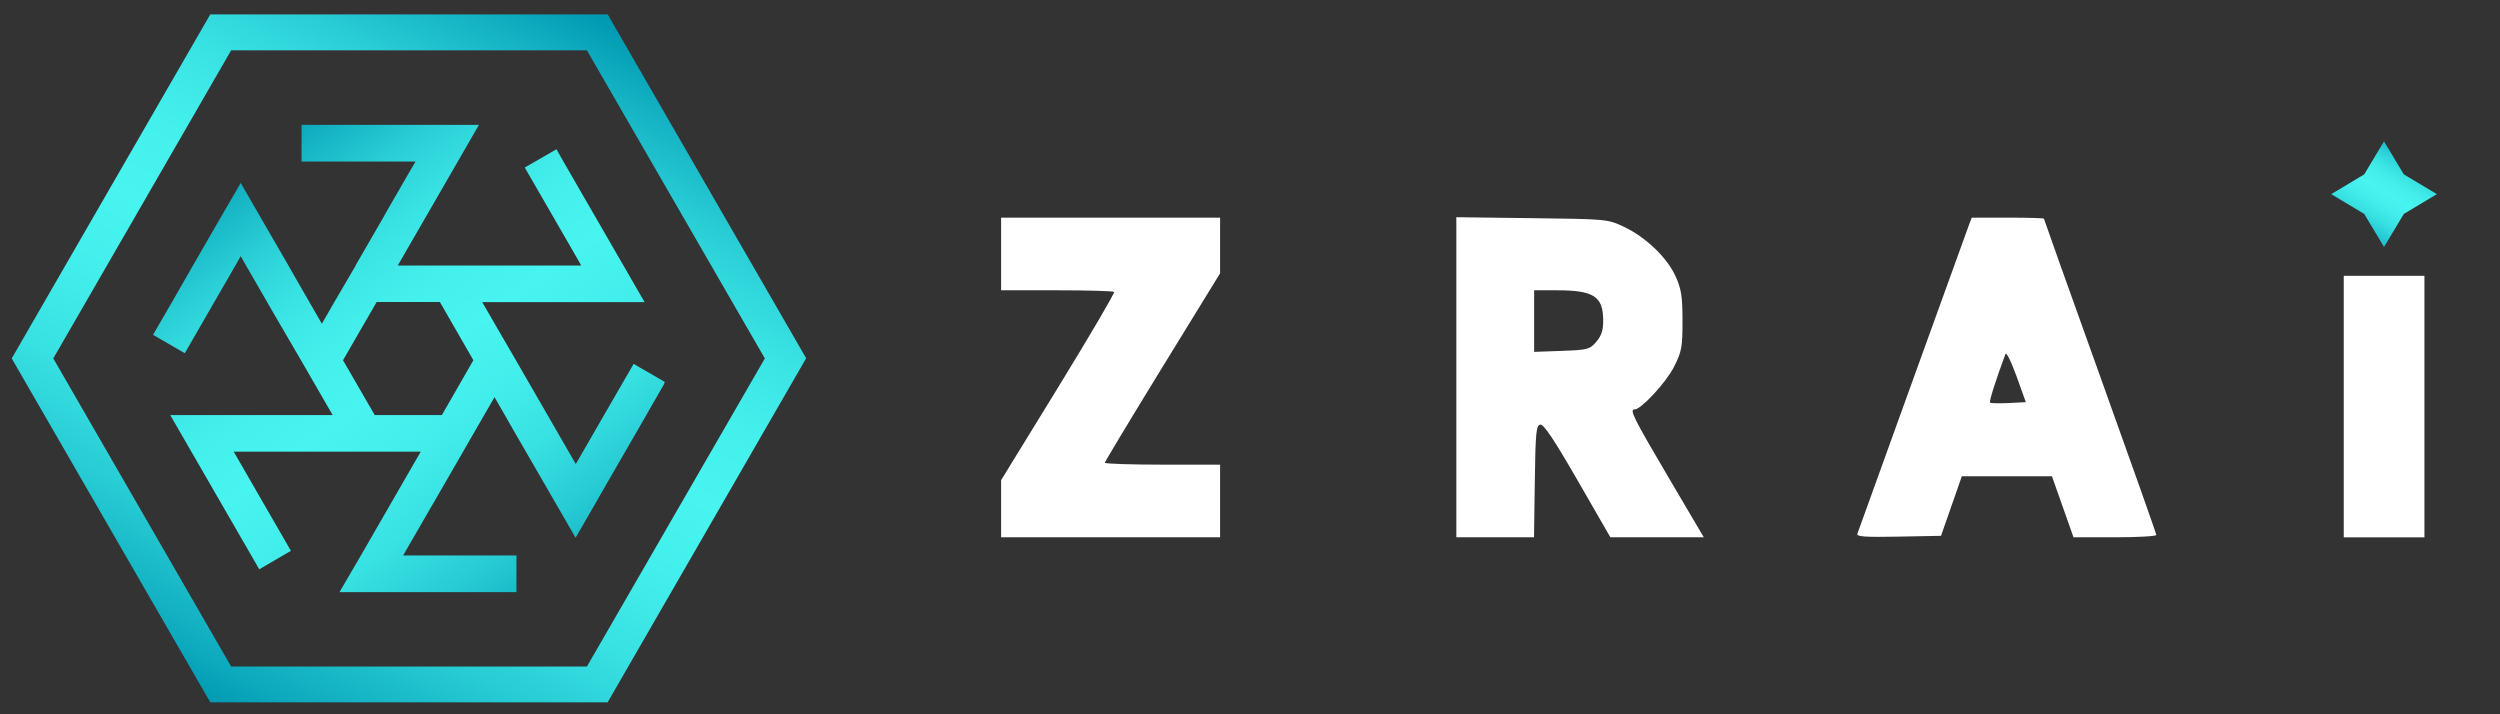
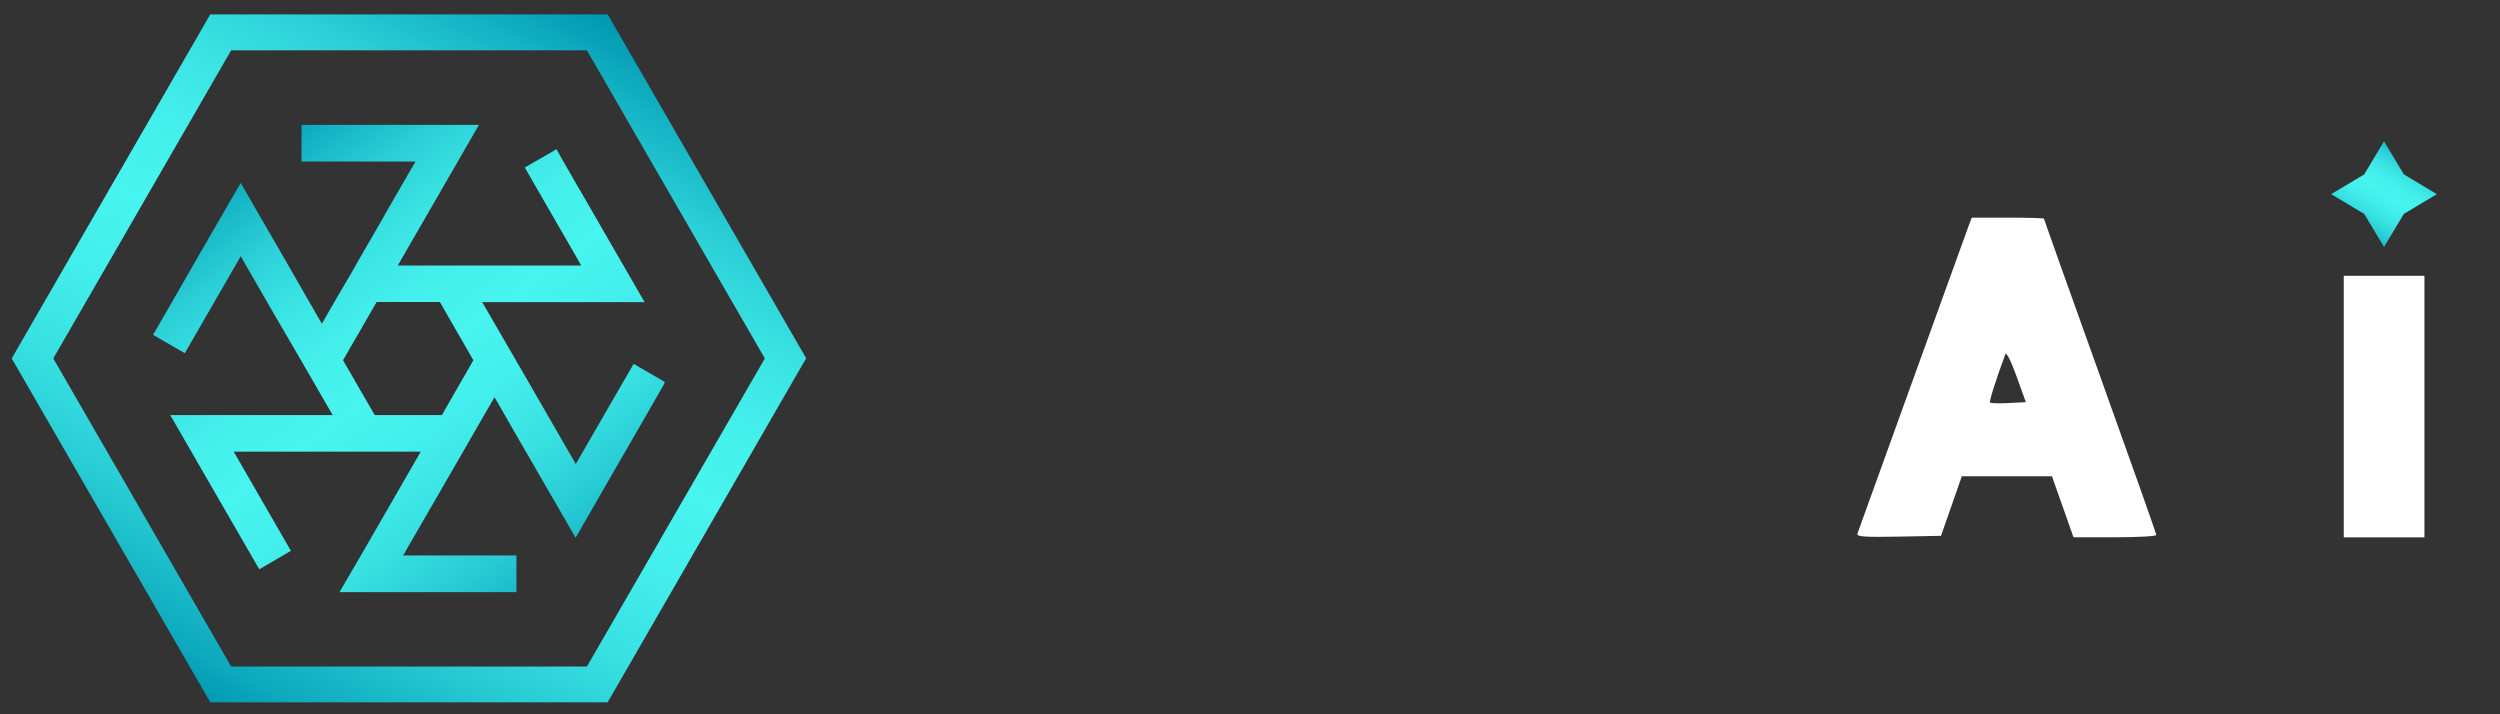
<svg xmlns="http://www.w3.org/2000/svg" width="140" height="40" viewBox="0 0 140 40" fill="none">
  <rect x="0" y="0" width="140" height="40" fill="#333333" stroke="none" />
-   <path fill-rule="evenodd" clip-rule="evenodd" d="M56.062 14.222V16.256H59.182C60.898 16.256 62.342 16.297 62.391 16.347C62.44 16.396 61.036 18.789 59.272 21.663L56.062 26.89V28.489V30.088H62.194H68.325V28.054V26.02H65.098C63.323 26.02 61.871 25.972 61.871 25.914C61.871 25.856 63.323 23.445 65.098 20.556L68.325 15.305V13.747V12.188H62.194H56.062V14.222ZM81.555 21.126V30.088H83.73H85.905L85.949 26.958C85.987 24.223 86.026 23.821 86.254 23.777C86.443 23.74 87.022 24.606 88.348 26.907L90.181 30.088H92.796H95.412L93.405 26.68C91.46 23.377 91.237 22.928 91.542 22.928C91.905 22.928 93.312 21.404 93.744 20.543C94.179 19.677 94.221 19.446 94.22 17.965C94.219 16.608 94.156 16.197 93.84 15.489C93.369 14.436 92.173 13.284 90.949 12.706C90.033 12.272 89.997 12.269 85.791 12.217L81.555 12.164V21.126ZM85.912 17.981V19.705L87.459 19.649C88.922 19.595 89.027 19.567 89.395 19.136C89.689 18.79 89.783 18.493 89.779 17.915C89.77 16.598 89.238 16.256 87.192 16.256H85.912V17.981Z" fill="white" />
  <path d="M34.031 0.805H11.776L0.656 20.072L11.776 39.33H34.027L45.145 20.062L34.031 0.805ZM32.867 37.326H12.944L2.984 20.072L12.944 2.819H32.867L42.831 20.072L32.867 37.326Z" fill="url(#paint0_linear_3082_58646)" />
-   <path d="M37.234 21.391L35.853 20.592L35.77 20.543L35.483 20.378L33.828 23.242L32.644 25.293L32.246 25.986L31.845 25.293L30.661 23.242L30.364 22.725L28.934 20.251L28.89 20.173L27.703 18.128L27.005 16.921H36.098L34.914 14.87L33.433 12.306L32.249 10.255L31.553 9.048L31.163 8.357L29.979 9.04L29.386 9.381L31.07 12.298L32.254 14.351L32.548 14.868H22.276L22.863 13.849L23.189 13.285L23.468 12.802L24.047 11.799L25.637 9.045L26.821 6.992H16.886V9.045H23.269L22.863 9.743L21.679 11.794L21.42 12.256L19.925 14.842V14.86L18.724 16.913L18.025 18.128L17.328 16.921L17.081 16.492L16.886 16.153L16.146 14.86L14.664 12.298L13.48 10.245L12.288 12.3L10.809 14.863L9.633 16.913L8.94 18.11L8.57 18.751L9.68 19.393L10.349 19.778L12.001 16.913L13.185 14.863L13.48 14.346L13.775 14.863L14.959 16.913L15.302 17.51L16.855 20.173L16.898 20.248L18.039 22.224L18.629 23.242H9.531L10.716 25.293L12.301 28.039L13.485 30.089L14.072 31.105L14.518 31.881L15.848 31.105L16.065 30.978L16.293 30.847L14.669 28.036L13.488 25.986L13.087 25.293H23.562L22.863 26.503L22.646 26.878L22.387 27.33L21.682 28.553L20.211 31.105L19.011 33.158H28.921V31.105H22.576L22.863 30.606L24.047 28.556L24.425 27.907L25.932 25.295L27.104 23.261L27.693 22.242L28.28 23.261L28.575 23.778L28.921 24.38L29.464 25.319L31.049 28.062L32.233 30.112L33.418 28.062L33.563 27.803L34.959 25.383L35.003 25.308L36.187 23.258L36.227 23.183L36.745 22.281L36.773 22.232L37.21 21.474H37.187L37.234 21.391ZM24.746 23.242H20.983L19.209 20.173L21.092 16.913H24.634L26.509 20.173L24.746 23.242Z" fill="url(#paint1_linear_3082_58646)" />
+   <path d="M37.234 21.391L35.853 20.592L35.77 20.543L35.483 20.378L33.828 23.242L32.644 25.293L32.246 25.986L31.845 25.293L30.661 23.242L30.364 22.725L28.934 20.251L28.89 20.173L27.703 18.128L27.005 16.921H36.098L34.914 14.87L33.433 12.306L32.249 10.255L31.553 9.048L31.163 8.357L29.979 9.04L29.386 9.381L31.07 12.298L32.254 14.351L32.548 14.868H22.276L22.863 13.849L23.189 13.285L23.468 12.802L24.047 11.799L25.637 9.045L26.821 6.992H16.886V9.045H23.269L22.863 9.743L21.679 11.794L21.42 12.256L19.925 14.842V14.86L18.724 16.913L18.025 18.128L17.328 16.921L16.886 16.153L16.146 14.86L14.664 12.298L13.48 10.245L12.288 12.3L10.809 14.863L9.633 16.913L8.94 18.11L8.57 18.751L9.68 19.393L10.349 19.778L12.001 16.913L13.185 14.863L13.48 14.346L13.775 14.863L14.959 16.913L15.302 17.51L16.855 20.173L16.898 20.248L18.039 22.224L18.629 23.242H9.531L10.716 25.293L12.301 28.039L13.485 30.089L14.072 31.105L14.518 31.881L15.848 31.105L16.065 30.978L16.293 30.847L14.669 28.036L13.488 25.986L13.087 25.293H23.562L22.863 26.503L22.646 26.878L22.387 27.33L21.682 28.553L20.211 31.105L19.011 33.158H28.921V31.105H22.576L22.863 30.606L24.047 28.556L24.425 27.907L25.932 25.295L27.104 23.261L27.693 22.242L28.28 23.261L28.575 23.778L28.921 24.38L29.464 25.319L31.049 28.062L32.233 30.112L33.418 28.062L33.563 27.803L34.959 25.383L35.003 25.308L36.187 23.258L36.227 23.183L36.745 22.281L36.773 22.232L37.21 21.474H37.187L37.234 21.391ZM24.746 23.242H20.983L19.209 20.173L21.092 16.913H24.634L26.509 20.173L24.746 23.242Z" fill="url(#paint1_linear_3082_58646)" />
  <path fill-rule="evenodd" clip-rule="evenodd" d="M110.248 12.635C110.154 12.881 108.73 16.817 107.084 21.382C105.438 25.946 104.056 29.774 104.013 29.889C103.951 30.053 104.436 30.087 106.316 30.051L108.697 30.006L109.28 28.338L109.862 26.671L112.385 26.671L114.909 26.67L115.513 28.379L116.116 30.088H118.434C119.709 30.088 120.753 30.029 120.753 29.958C120.753 29.886 119.337 25.885 117.606 21.067C115.876 16.248 114.46 12.279 114.46 12.247C114.46 12.214 113.551 12.188 112.439 12.188H110.418L110.248 12.635ZM112.301 19.836C111.753 21.314 111.383 22.482 111.444 22.543C111.485 22.585 111.952 22.597 112.483 22.57L113.447 22.521L112.92 21.056C112.616 20.215 112.353 19.695 112.301 19.836Z" fill="white" />
  <path fill-rule="evenodd" clip-rule="evenodd" d="M131.25 22.768V30.091H133.509H135.768V22.768V15.445H133.509H131.25V22.768Z" fill="white" />
  <path d="M133.505 7.914L134.614 9.764L136.464 10.872L134.614 11.981L133.505 13.831L132.397 11.981L130.547 10.872L132.397 9.764L133.505 7.914Z" fill="url(#paint2_linear_3082_58646)" />
  <defs>
    <linearGradient id="paint0_linear_3082_58646" x1="33.205" y1="0.727" x2="12.421" y2="39.767" gradientUnits="userSpaceOnUse">
      <stop stop-color="#0099B2" />
      <stop offset="0.08" stop-color="#15B3C4" />
      <stop offset="0.18" stop-color="#2BD0D7" />
      <stop offset="0.28" stop-color="#3AE4E4" />
      <stop offset="0.38" stop-color="#44F0EC" />
      <stop offset="0.48" stop-color="#47F4EF" />
      <stop offset="0.58" stop-color="#43EFEC" />
      <stop offset="0.7" stop-color="#38E1E2" />
      <stop offset="0.82" stop-color="#26CAD3" />
      <stop offset="0.95" stop-color="#0DA9BD" />
      <stop offset="1" stop-color="#0099B2" />
    </linearGradient>
    <linearGradient id="paint1_linear_3082_58646" x1="13.635" y1="7.351" x2="33.503" y2="34.911" gradientUnits="userSpaceOnUse">
      <stop stop-color="#0099B2" />
      <stop offset="0.08" stop-color="#15B3C4" />
      <stop offset="0.18" stop-color="#2BD0D7" />
      <stop offset="0.28" stop-color="#3AE4E4" />
      <stop offset="0.38" stop-color="#44F0EC" />
      <stop offset="0.48" stop-color="#47F4EF" />
      <stop offset="0.58" stop-color="#43EFEC" />
      <stop offset="0.7" stop-color="#38E1E2" />
      <stop offset="0.82" stop-color="#26CAD3" />
      <stop offset="0.95" stop-color="#0DA9BD" />
      <stop offset="1" stop-color="#0099B2" />
    </linearGradient>
    <linearGradient id="paint2_linear_3082_58646" x1="134.876" y1="7.902" x2="131.443" y2="13.487" gradientUnits="userSpaceOnUse">
      <stop stop-color="#0099B2" />
      <stop offset="0.08" stop-color="#15B3C4" />
      <stop offset="0.18" stop-color="#2BD0D7" />
      <stop offset="0.28" stop-color="#3AE4E4" />
      <stop offset="0.38" stop-color="#44F0EC" />
      <stop offset="0.48" stop-color="#47F4EF" />
      <stop offset="0.58" stop-color="#43EFEC" />
      <stop offset="0.7" stop-color="#38E1E2" />
      <stop offset="0.82" stop-color="#26CAD3" />
      <stop offset="0.95" stop-color="#0DA9BD" />
      <stop offset="1" stop-color="#0099B2" />
    </linearGradient>
  </defs>
</svg>